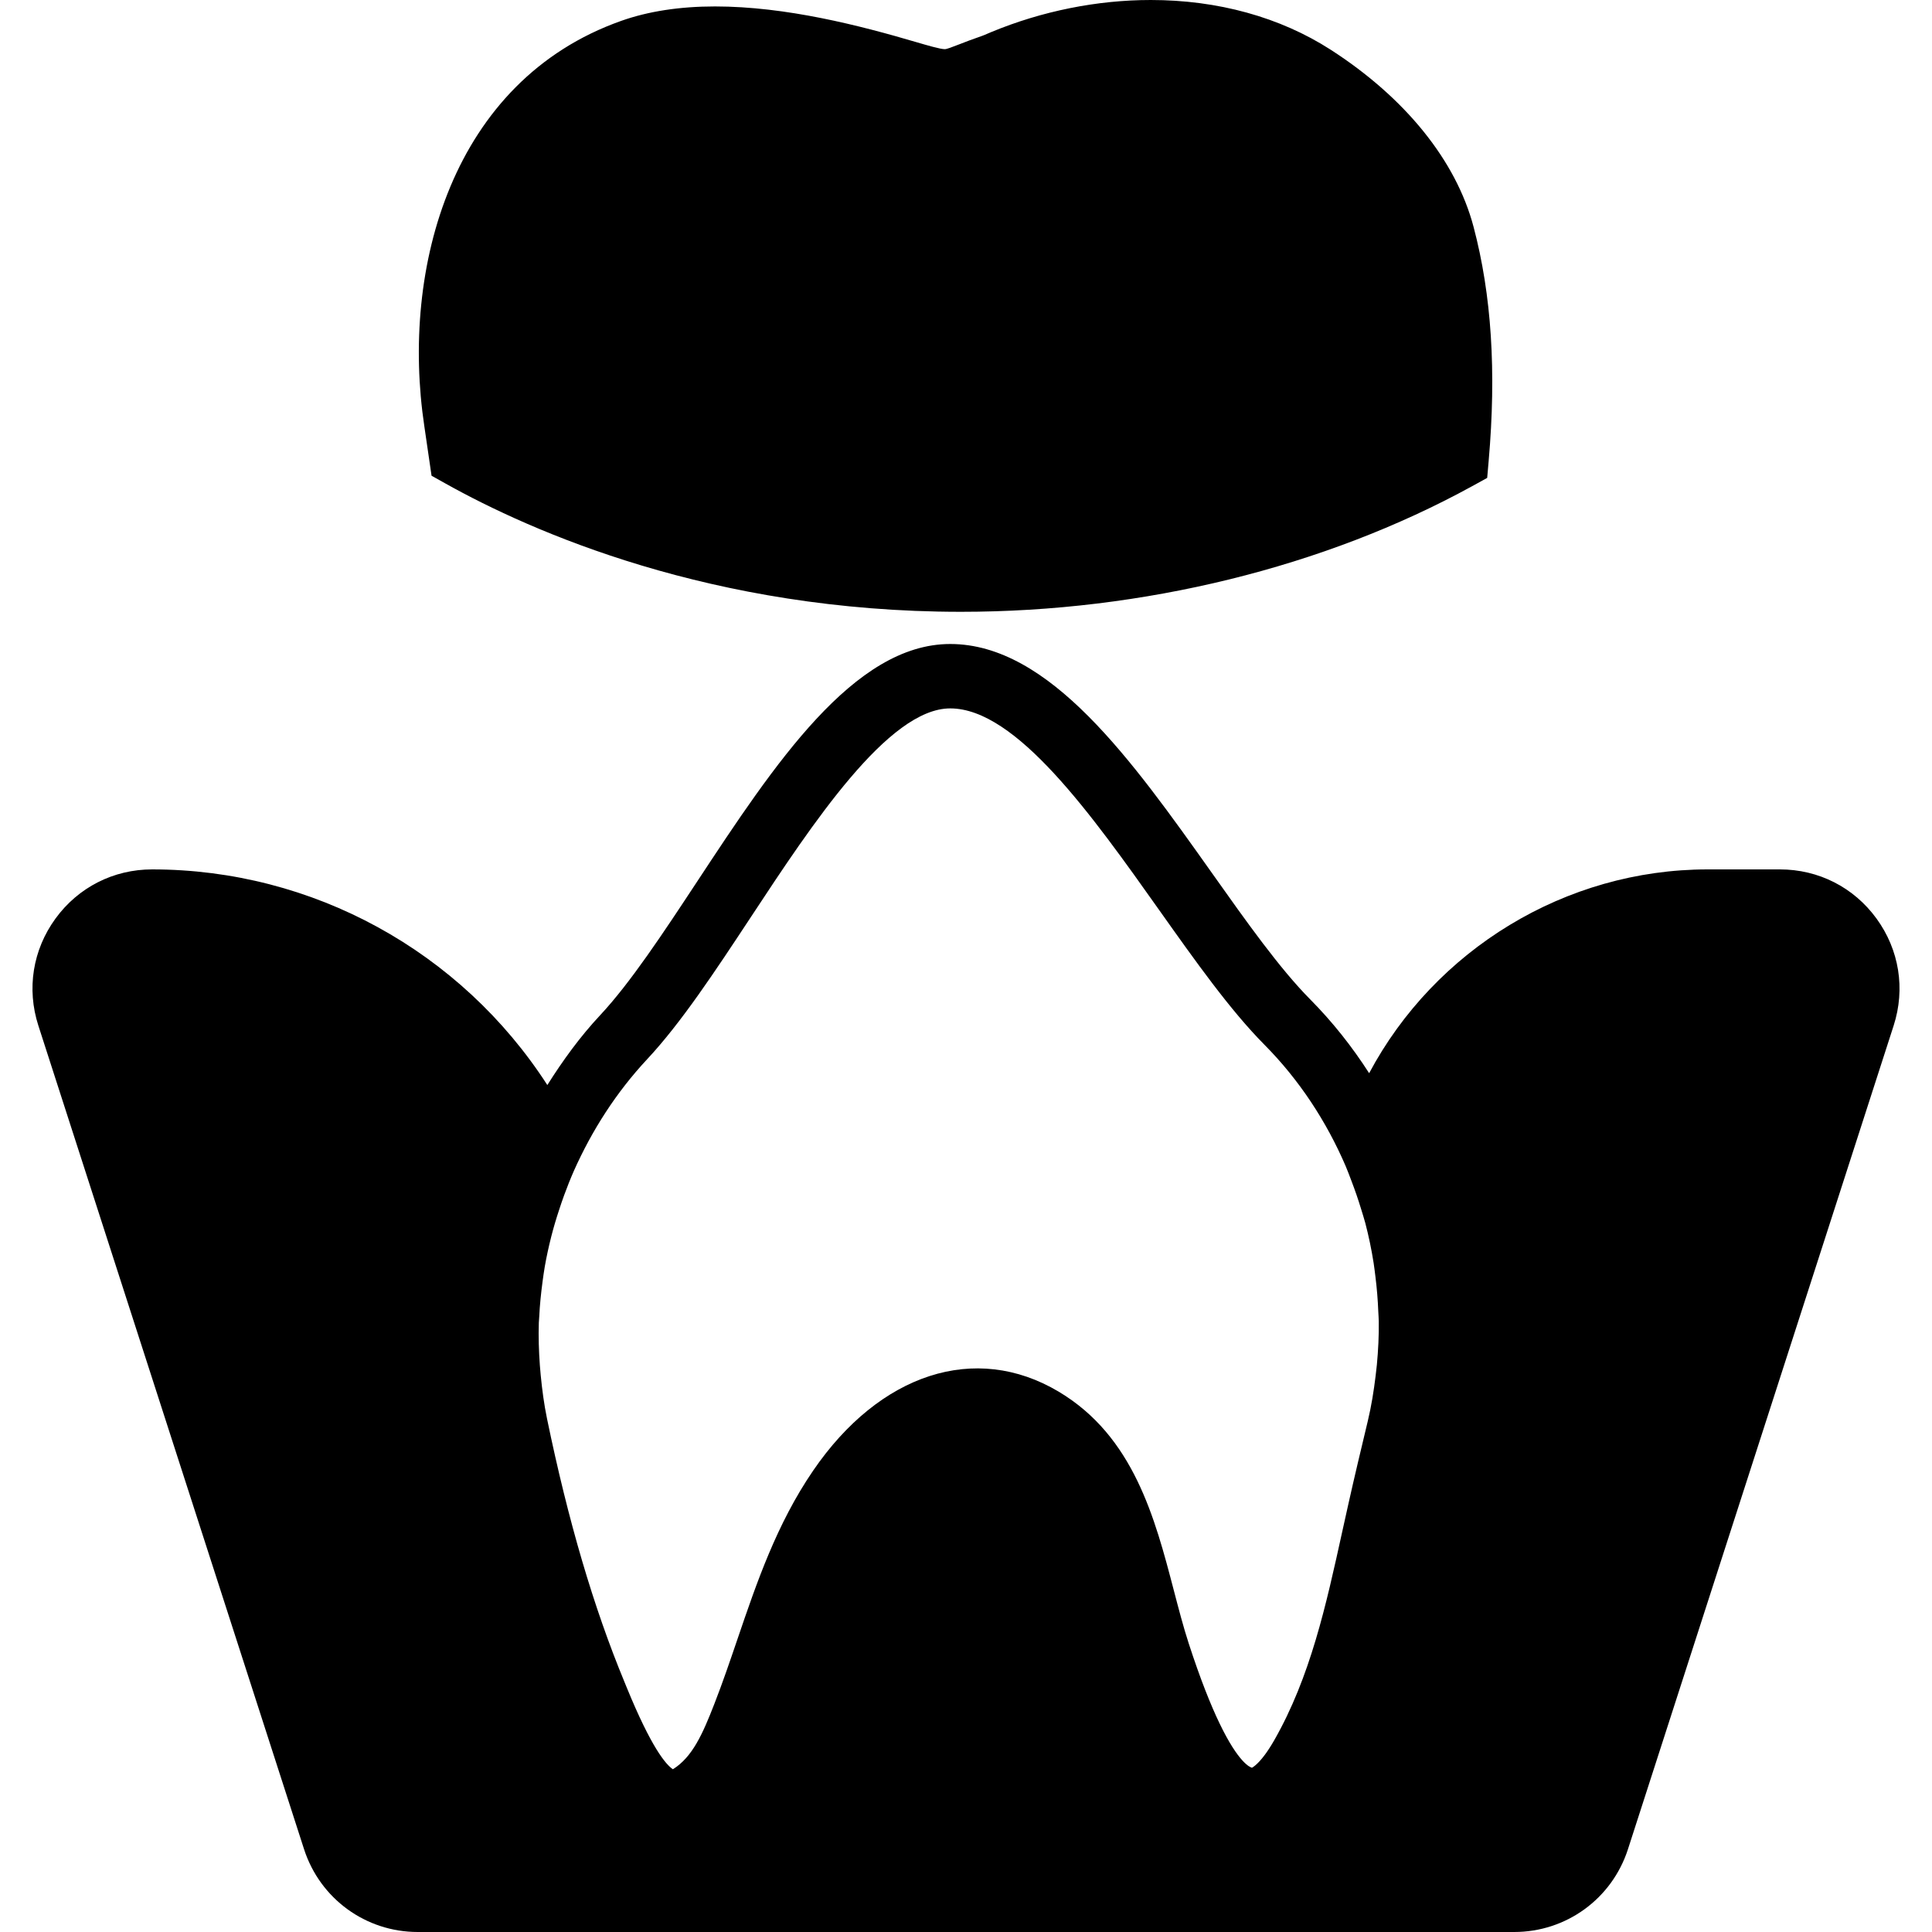
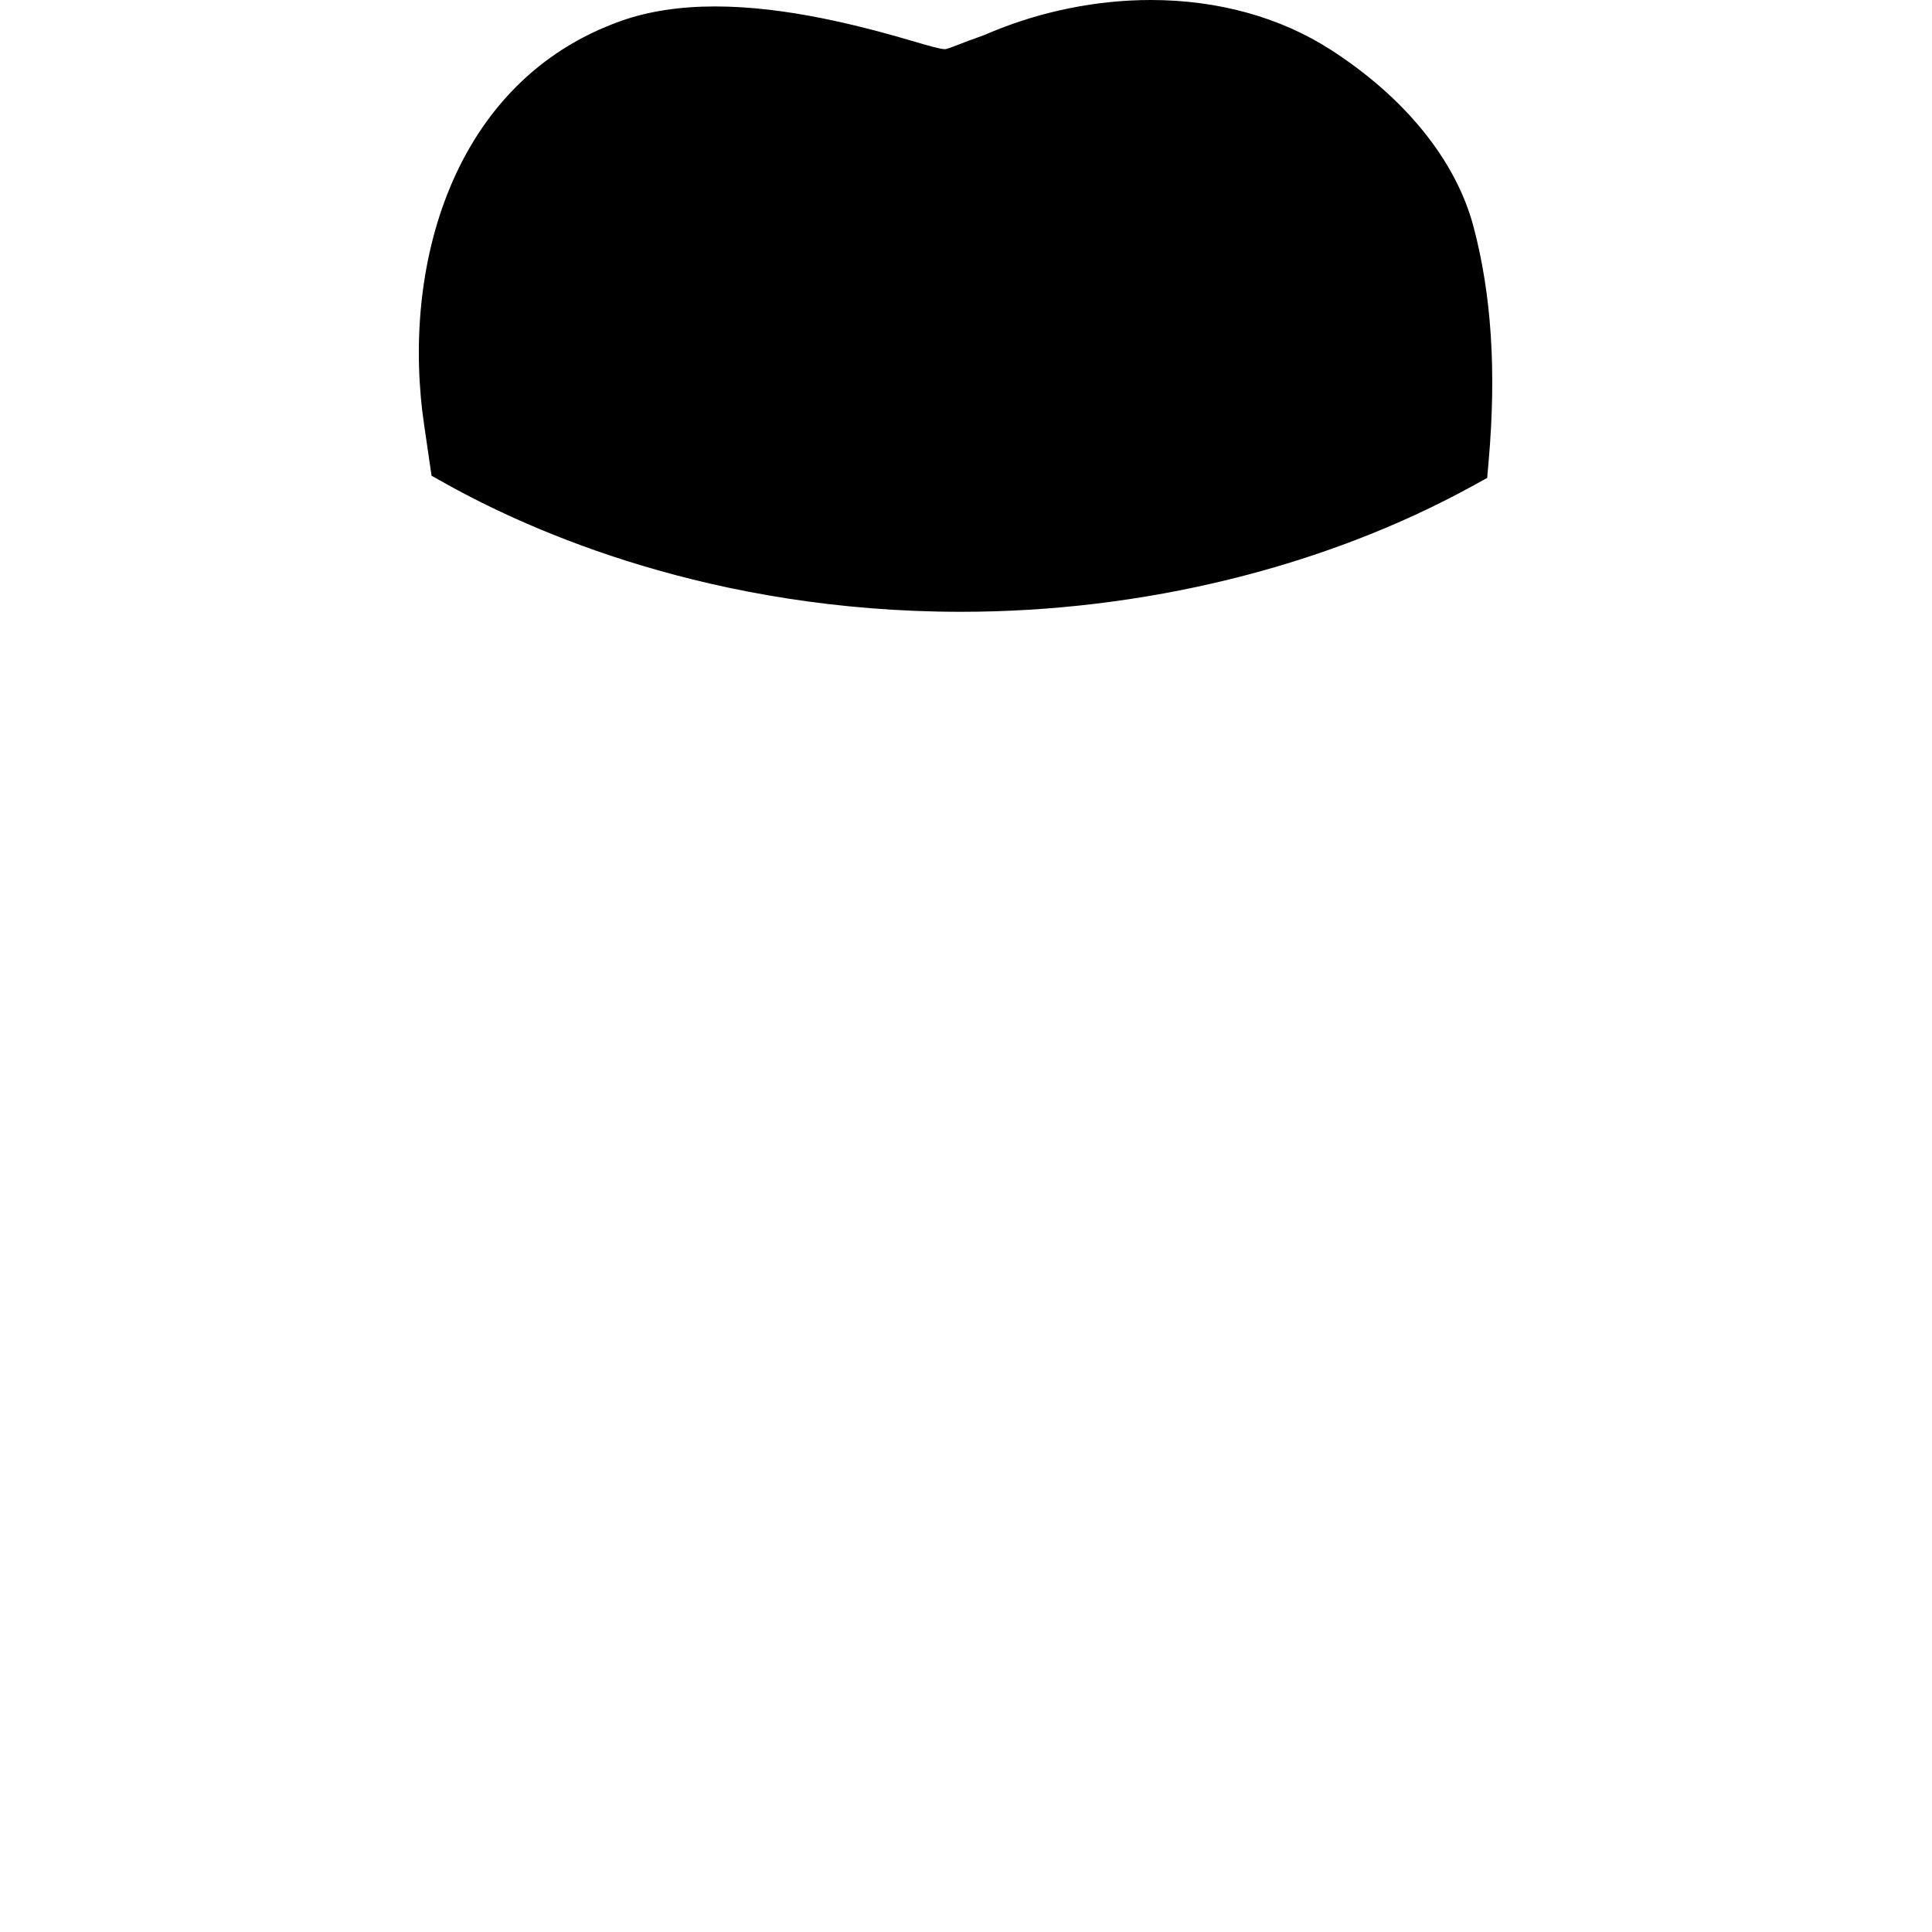
<svg xmlns="http://www.w3.org/2000/svg" fill="#000000" height="800px" width="800px" version="1.1" id="Capa_1" viewBox="0 0 60 60" xml:space="preserve">
  <g>
    <path d="M13.402,14.774l0.431,0.241C16.494,16.504,22.113,19,29.846,19c5.651,0,11.288-1.386,15.871-3.9l0.469-0.258l0.046-0.532   c0.243-2.78,0.089-5.157-0.47-7.268c-0.544-2.054-2.12-4.007-4.44-5.5C39.752,0.533,37.822,0,35.739,0   c-1.667,0-3.38,0.344-4.95,0.994l-0.13,0.055c-0.051,0.022-0.1,0.045-0.153,0.063c-0.302,0.104-0.533,0.193-0.722,0.267   c-0.222,0.086-0.382,0.148-0.442,0.148c-0.144,0-0.583-0.13-0.873-0.215C26.711,0.794,24.413,0.2,22.206,0.2   c-1.093,0-2.074,0.15-2.916,0.449c-5.252,1.86-6.854,7.667-6.111,12.596L13.402,14.774z" />
-     <path d="M58.276,28.526c-0.706-0.97-1.8-1.526-3-1.526h-2.244c-4.418,0-8.468,2.493-10.512,6.329   c-0.527-0.821-1.137-1.593-1.832-2.294c-0.947-0.956-1.97-2.398-3.053-3.927C35.157,23.614,32.595,20,29.51,20   c-2.997,0-5.467,3.746-7.854,7.369c-1.069,1.622-2.079,3.154-3.018,4.159c-0.626,0.67-1.159,1.406-1.64,2.169   C14.317,29.541,9.71,27,4.724,27c-1.2,0-2.294,0.557-3,1.526c-0.707,0.971-0.901,2.182-0.533,3.324l8.251,25.577   C9.939,58.967,11.358,60,12.974,60h34.052c1.616,0,3.035-1.033,3.532-2.572l8.251-25.577   C59.177,30.708,58.983,29.497,58.276,28.526z M20.099,32.894c1.055-1.129,2.109-2.729,3.227-4.424C25.225,25.587,27.59,22,29.51,22   c2.052,0,4.41,3.328,6.492,6.266c1.132,1.597,2.201,3.104,3.265,4.178c1.081,1.09,1.923,2.376,2.522,3.766   c0.065,0.151,0.12,0.305,0.179,0.458c0.113,0.293,0.215,0.59,0.306,0.891c0.042,0.141,0.089,0.28,0.126,0.421   c0.107,0.408,0.193,0.823,0.259,1.241c0.022,0.141,0.038,0.283,0.056,0.424c0.045,0.36,0.075,0.722,0.089,1.085   c0.004,0.102,0.014,0.203,0.015,0.305c0.006,0.449-0.017,0.899-0.059,1.349c-0.011,0.115-0.025,0.23-0.039,0.345   c-0.057,0.468-0.131,0.935-0.242,1.399c-0.211,0.881-0.417,1.743-0.604,2.581l-0.184,0.829c-0.513,2.335-0.997,4.54-2.118,6.506   c-0.107,0.187-0.204,0.334-0.289,0.449c-0.254,0.343-0.404,0.402-0.402,0.406c-0.06-0.014-0.419-0.151-1.012-1.387   c-0.27-0.563-0.589-1.355-0.951-2.467c-0.171-0.525-0.315-1.084-0.464-1.651c-0.586-2.244-1.25-4.789-3.577-6.175   c-2.59-1.543-5.563-0.563-7.625,2.453c-1.13,1.652-1.75,3.471-2.349,5.229c-0.23,0.676-0.461,1.354-0.722,2.023   c-0.363,0.933-0.68,1.644-1.284,2.022c-0.221-0.146-0.67-0.676-1.426-2.519l-0.076-0.186c-0.964-2.327-1.751-5.004-2.408-8.184   c-0.093-0.45-0.152-0.901-0.196-1.353c-0.01-0.101-0.019-0.202-0.026-0.303c-0.032-0.443-0.046-0.886-0.032-1.326   c0.002-0.063,0.01-0.126,0.013-0.19c0.017-0.364,0.055-0.726,0.103-1.086c0.021-0.155,0.042-0.31,0.069-0.465   c0.054-0.312,0.123-0.621,0.2-0.928c0.072-0.284,0.156-0.565,0.249-0.845c0.048-0.148,0.098-0.295,0.152-0.442   c0.094-0.255,0.193-0.509,0.304-0.76C18.385,35.102,19.138,33.923,20.099,32.894z" />
  </g>
</svg>